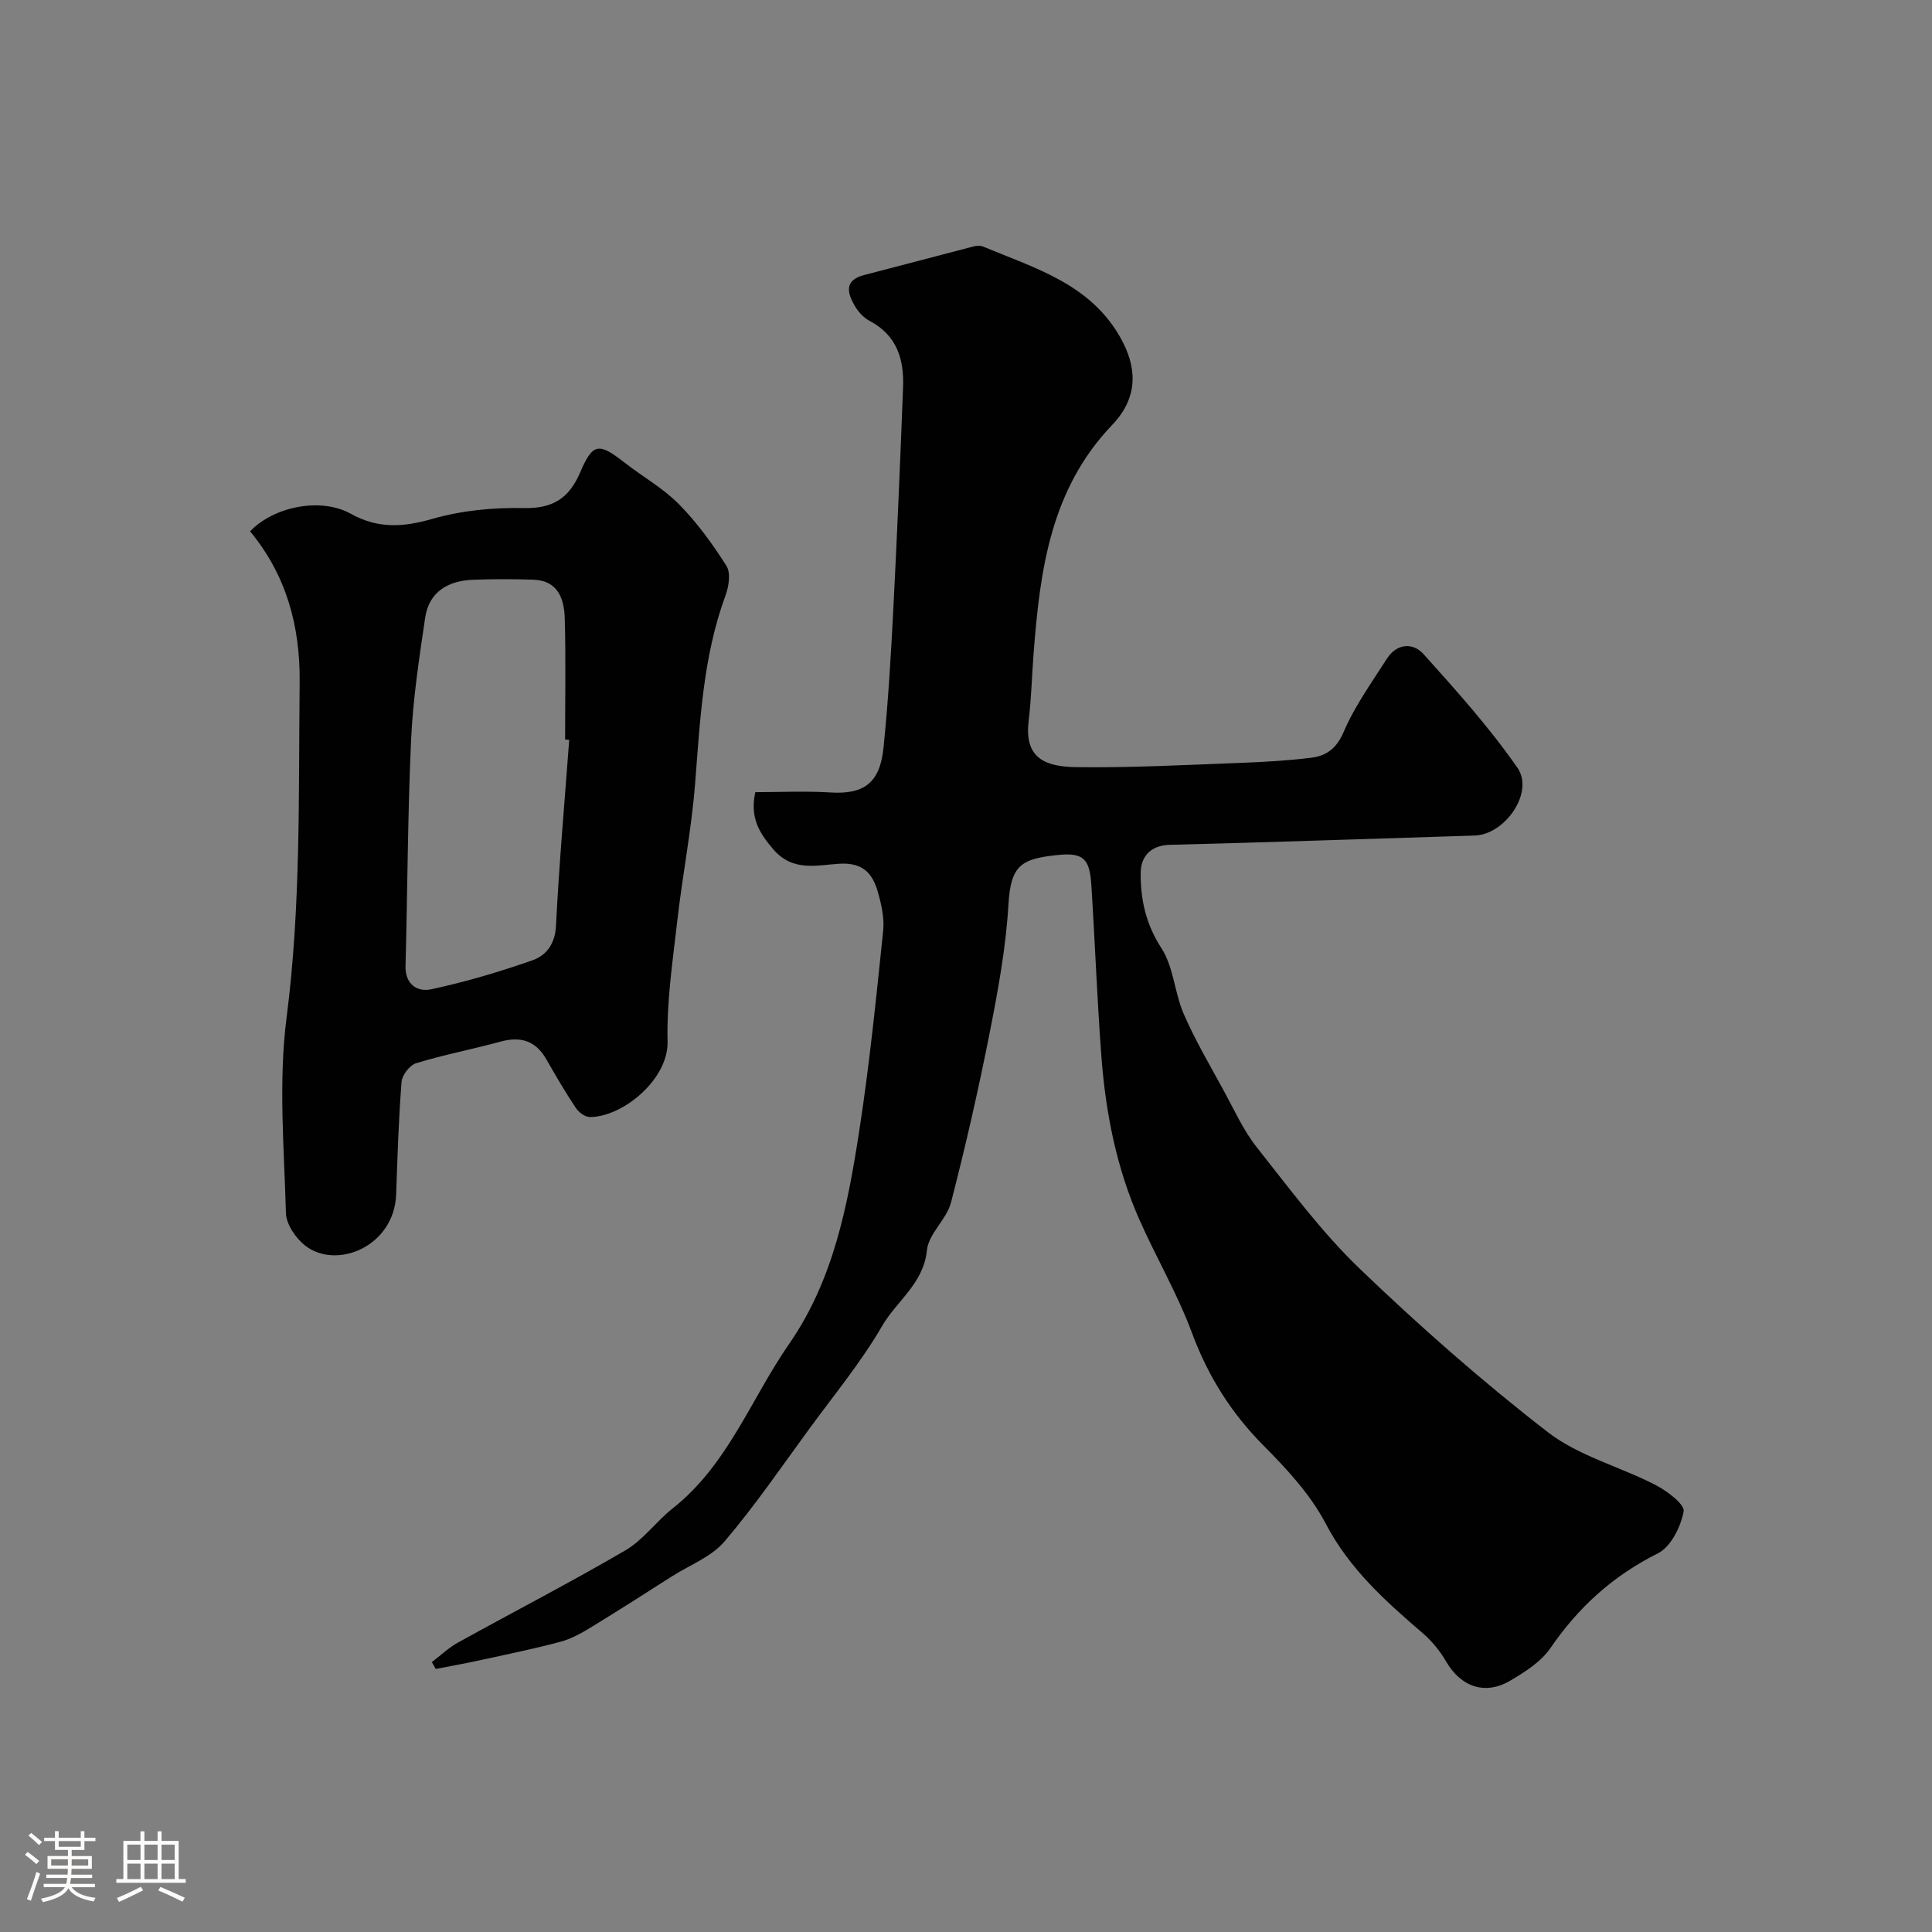
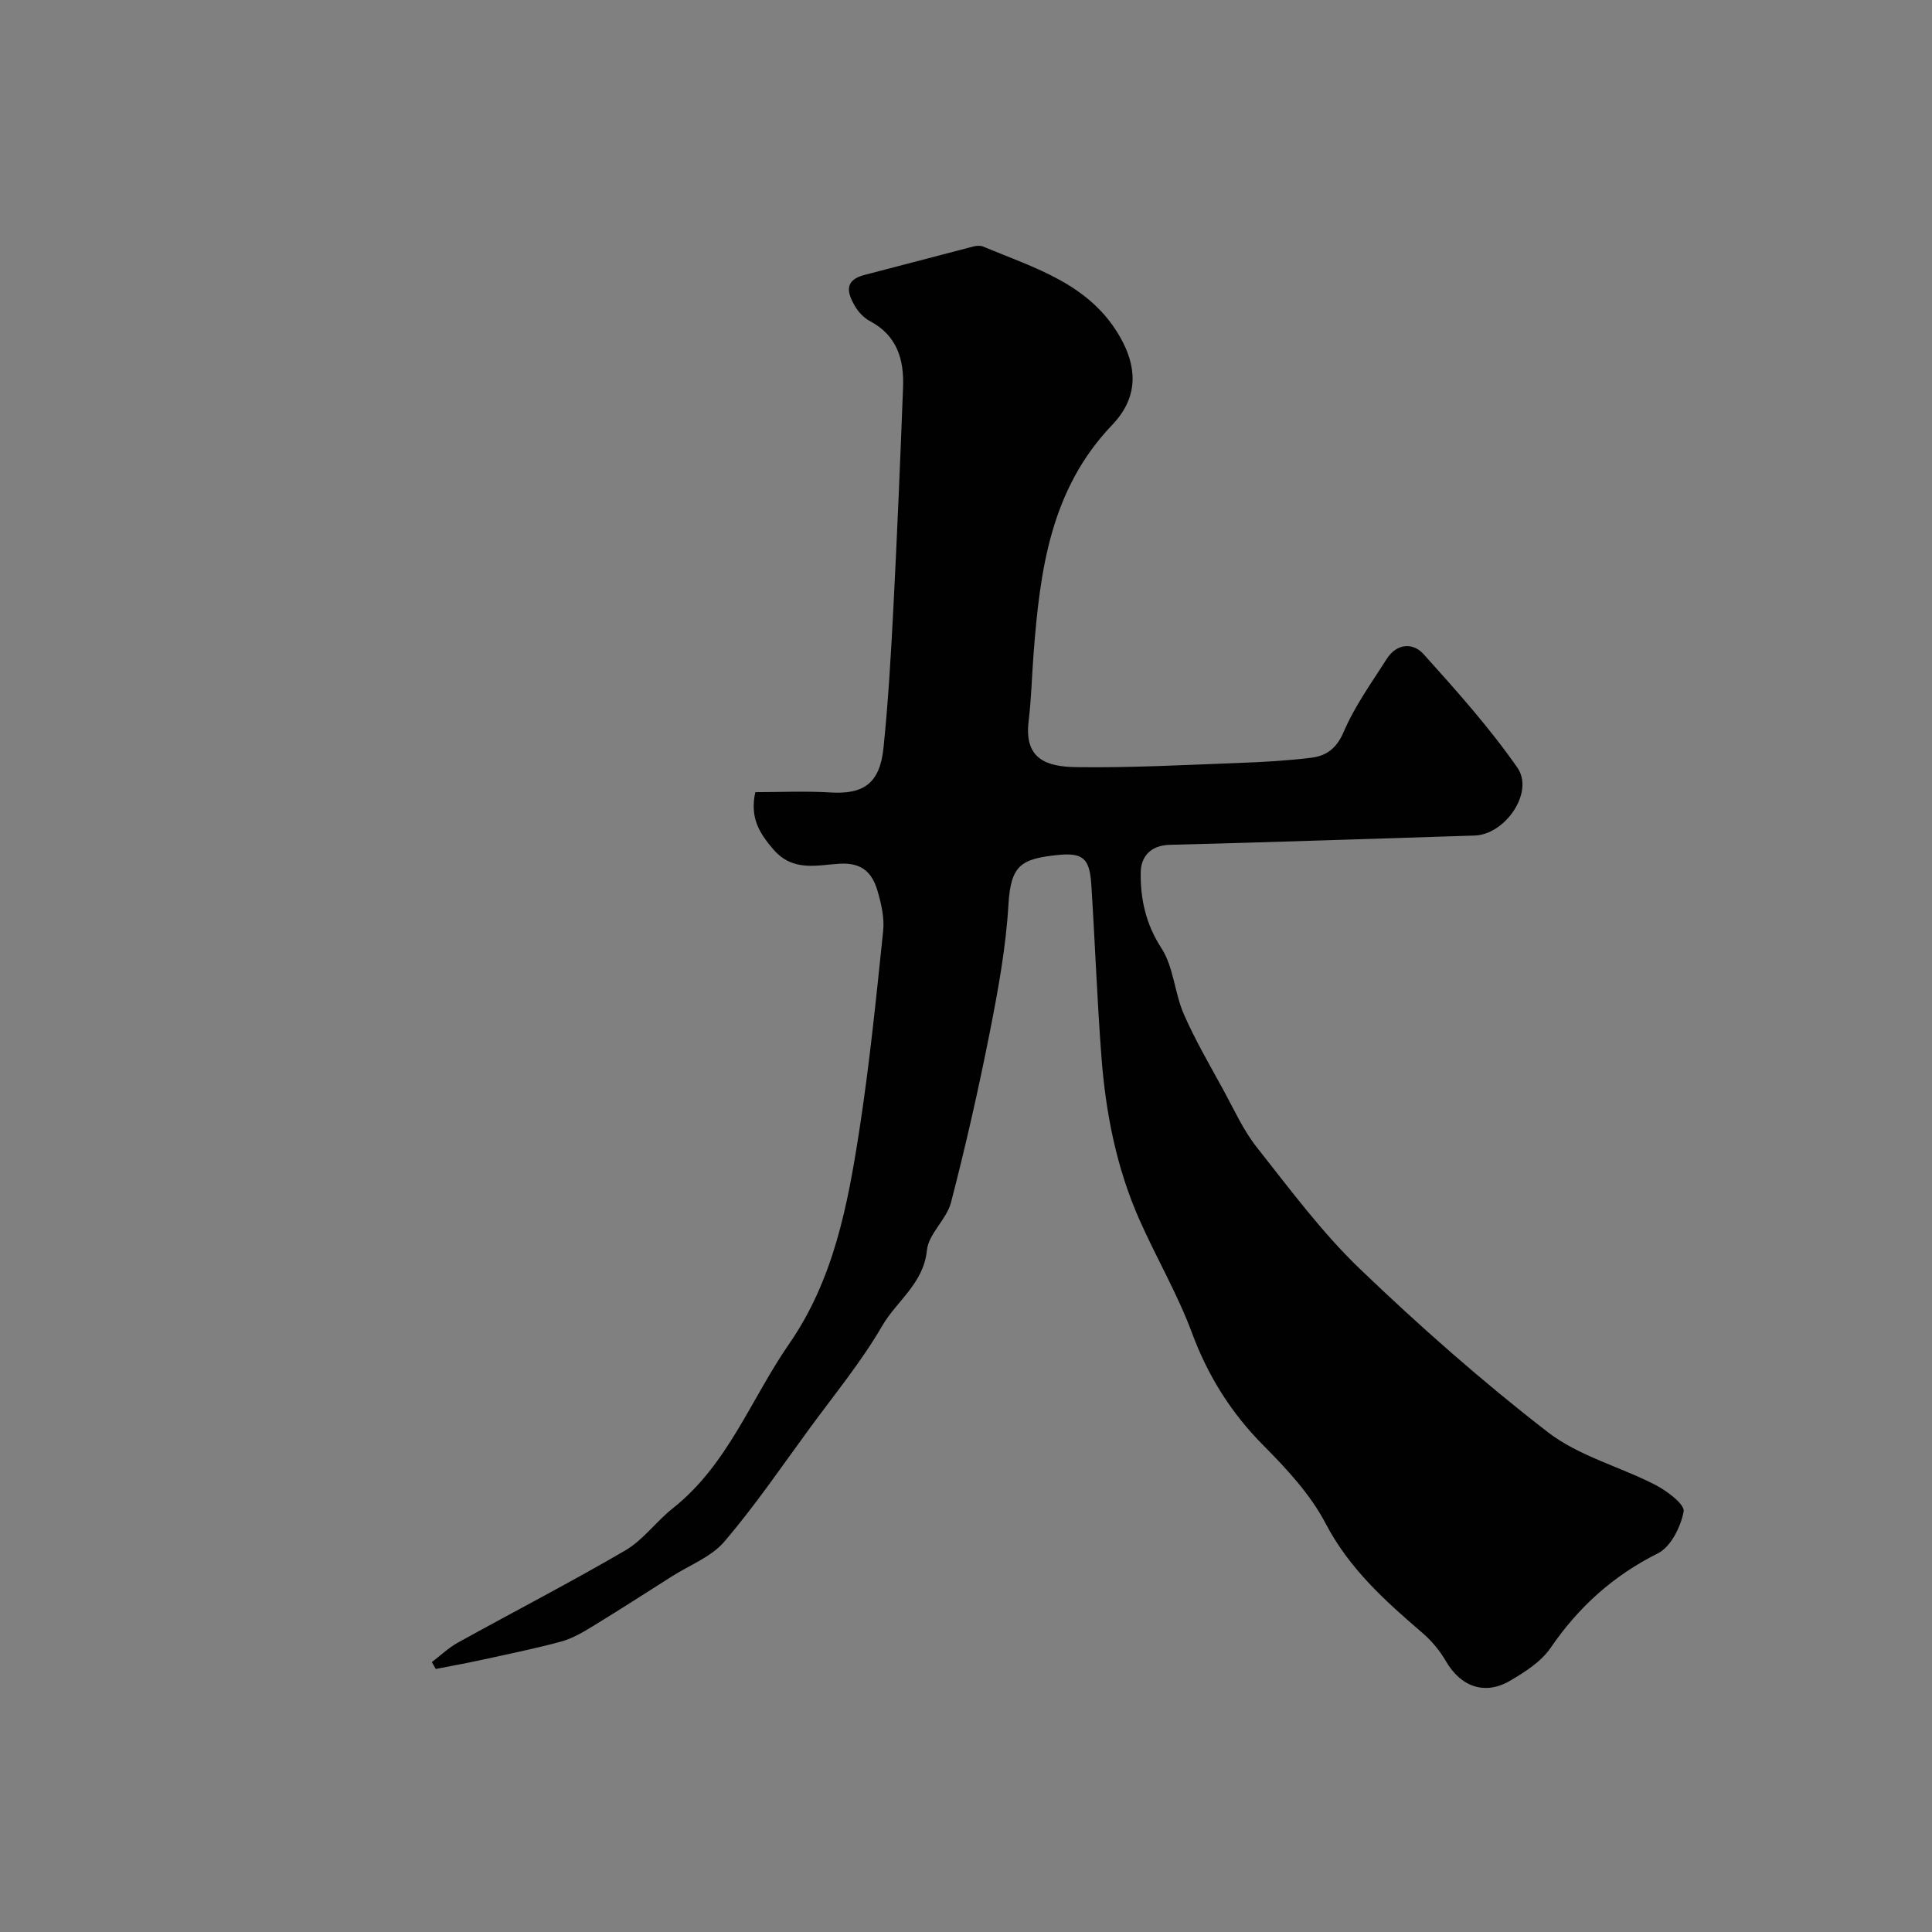
<svg xmlns="http://www.w3.org/2000/svg" enable-background="new 0 0 400 400" viewBox="0 0 400 400">
  <rect x="0" y="0" width="400" height="400" fill="#808080" stroke="none" />
-   <path d="m5.17 384 .55-.58c.85.61 1.65 1.24 2.4 1.87l-.59.64c-.83-.73-1.62-1.38-2.36-1.93m1.22 9.53-.82-.34c.71-1.76 1.37-3.64 1.98-5.63.24.13.5.25.76.36-.6 1.67-1.24 3.54-1.92 5.61m-.5-13.5.57-.54c.56.44 1.31 1.06 2.26 1.87l-.64.64c-.68-.66-1.41-1.32-2.19-1.97m3.25.46h2.24v-1.36h.77v1.36h4.57v-1.36h.76v1.36h2.28v.69h-2.28v1.84h-2.64v1.26h4.18v2.64h-4.21c0 .45-.02.86-.05 1.21h4.32v.69h-4.38c-.04.34-.1.75-.19 1.22h5.15v.69h-4.82c.87 1.19 2.51 1.92 4.93 2.19-.17.31-.3.57-.37.76-2.77-.49-4.52-1.41-5.26-2.76-.56 1.26-2.3 2.23-5.24 2.9-.12-.24-.26-.48-.43-.72 2.73-.55 4.38-1.34 4.96-2.38h-4.38v-.69h4.65c.1-.38.17-.79.21-1.22h-4.32v-.69h4.4c.03-.34.05-.75.05-1.21h-4.2v-2.64h4.23v-1.26h-2.69v-1.84h-2.24zm1.46 4.46v1.29h3.45c.01-.4.02-.57.01-.53v-.32-.45h-3.46zm1.55-2.59h4.57v-1.19h-4.57zm6.11 2.59h-3.42v.77c-.01.19-.01.37-.02.53h3.44v-1.29z" fill="#fcfbfa" />
-   <path d="m32.63 379.16h.82v1.98h3.54v7.89h1.46v.78h-14.37v-.78h1.46v-7.89h3.54v-1.98h.82v1.98h2.73zm-3.49 11.48.5.73c-1.61.82-3.28 1.63-5 2.41-.13-.27-.28-.55-.44-.82 1.75-.72 3.4-1.49 4.94-2.32m-2.78-5.55h2.73v-3.18h-2.73zm0 3.95h2.73v-3.2h-2.73zm3.54-3.95h2.73v-3.18h-2.73zm0 3.95h2.73v-3.2h-2.73zm7.89 4.68c-1.84-.92-3.51-1.7-5.02-2.32l.45-.73c1.89.8 3.57 1.55 5.04 2.23zm-1.62-11.81h-2.73v3.18h2.73zm-2.73 7.13h2.73v-3.2h-2.73z" fill="#fcfbfa" />
  <g fill="#010102">
    <path d="m89.41 344.12c1.79-1.36 3.45-2.96 5.4-4.04 11.55-6.39 23.29-12.45 34.68-19.1 3.69-2.16 6.36-5.98 9.79-8.69 11.4-9.01 16.18-22.62 24.1-34.05 9.2-13.28 12.12-28.64 14.51-44.06 2.13-13.75 3.52-27.61 4.96-41.45.28-2.68-.38-5.58-1.15-8.22-1.08-3.7-3.09-5.94-7.78-5.69-4.65.25-9.74 1.8-13.84-3-2.92-3.41-4.85-6.58-3.7-11.81 5.03 0 10.3-.26 15.54.06 6.87.43 10.25-1.88 11-9.24.99-9.66 1.55-19.37 2.05-29.06.78-15.19 1.42-30.4 2-45.6.22-5.72-1.24-10.71-6.84-13.68-1.27-.67-2.43-1.9-3.15-3.15-1.55-2.66-2.28-5.31 1.94-6.4 7.54-1.94 15.07-3.96 22.61-5.91.62-.16 1.41-.22 1.98.01 10.75 4.49 22.29 7.72 28.56 19.04 3.02 5.45 4.02 11.8-1.8 17.89-12.76 13.35-14.93 30.01-16.26 47.11-.37 4.77-.48 9.56-1.05 14.3-.93 7.85 3.78 9.37 9.97 9.45 11.25.15 22.52-.46 33.78-.88 4.94-.18 9.89-.47 14.79-1.07 3.14-.39 5.24-1.94 6.71-5.38 2.28-5.33 5.76-10.16 8.91-15.09 2.04-3.21 5.4-3.44 7.61-.98 6.8 7.56 13.64 15.19 19.43 23.51 3.55 5.09-2.54 13.85-8.84 14.05-21.03.64-42.06 1.4-63.1 1.92-4.12.1-6.01 2.55-6.05 5.73-.07 5.49 1.05 10.68 4.29 15.67 2.53 3.9 2.71 9.24 4.63 13.64 2.38 5.46 5.42 10.63 8.28 15.87 2.17 3.98 4.06 8.21 6.84 11.72 6.83 8.63 13.44 17.59 21.34 25.17 12.39 11.89 25.34 23.31 38.92 33.81 6.42 4.96 14.94 7.13 22.31 10.94 2.38 1.23 6.07 4.02 5.8 5.47-.59 3.18-2.65 7.32-5.31 8.66-9.26 4.63-16.43 11.1-22.24 19.59-1.95 2.85-5.27 4.97-8.35 6.78-5.26 3.1-10.25 1.26-13.3-4-1.25-2.16-2.93-4.2-4.82-5.83-7.73-6.64-15.17-13.29-20.08-22.67-3.13-5.99-8-11.26-12.83-16.12-6.74-6.78-11.54-14.41-14.87-23.39-2.99-8.06-7.41-15.58-10.9-23.48-4.73-10.69-6.96-22.06-7.84-33.65-.9-11.85-1.33-23.74-2.09-35.6-.35-5.49-1.68-6.76-7.08-6.19-7.39.79-9.6 2.05-10.08 10.2-.52 8.94-2.16 17.85-3.9 26.66-2.33 11.77-4.99 23.48-8 35.09-.91 3.49-4.64 6.45-4.98 9.86-.69 6.92-6.25 10.47-9.27 15.68-4.32 7.45-9.87 14.18-14.98 21.16-5.79 7.91-11.34 16.05-17.68 23.49-2.71 3.17-7.17 4.85-10.85 7.19-5.47 3.48-10.93 6.99-16.46 10.37-2.06 1.26-4.24 2.53-6.54 3.15-5.47 1.48-11.04 2.61-16.59 3.82-3.09.68-6.22 1.23-9.32 1.84-.26-.45-.54-.93-.81-1.42z" />
-     <path d="m51.78 110c5-5.2 14.71-7.05 20.83-3.64 5.65 3.15 10.88 2.8 16.94 1.06 6.04-1.74 12.61-2.36 18.92-2.23 6.02.12 9.36-2.04 11.66-7.41 2.61-6.11 3.85-6.16 9.17-2.01 3.73 2.92 7.98 5.29 11.27 8.62 3.75 3.81 6.97 8.25 9.84 12.78.91 1.44.49 4.25-.2 6.11-4.66 12.66-5.26 25.89-6.31 39.13-.75 9.44-2.6 18.78-3.67 28.2-.95 8.33-2.22 16.72-2.02 25.06.18 7.83-9.33 15.63-16.11 15.6-1 0-2.32-1.02-2.93-1.95-2.16-3.26-4.14-6.64-6.08-10.04-2.2-3.83-5.31-4.76-9.48-3.62-5.79 1.58-11.71 2.71-17.44 4.46-1.32.4-2.92 2.45-3.03 3.85-.61 7.75-.85 15.52-1.12 23.29-.38 10.85-12.39 15.71-18.86 10.61-1.94-1.53-3.9-4.4-3.96-6.71-.37-13.49-1.58-27.18.13-40.45 2.99-23.14 2.46-46.27 2.71-69.44.11-11.5-2.64-22.01-10.26-31.27zm66.07 43.17c-.28-.02-.57-.04-.85-.06 0-8.33.16-16.66-.07-24.98-.11-4.09-1.34-7.94-6.53-8.11-4.18-.14-8.37-.15-12.55.02-5.09.21-9.02 2.48-9.82 7.83-1.25 8.41-2.53 16.86-2.92 25.34-.71 15.57-.73 31.18-1.15 46.77-.11 3.9 2.53 5.44 5.28 4.85 7.11-1.53 14.13-3.6 20.99-6.01 2.86-1 4.69-3.36 4.88-7.14.65-12.86 1.79-25.68 2.74-38.51z" />
  </g>
</svg>